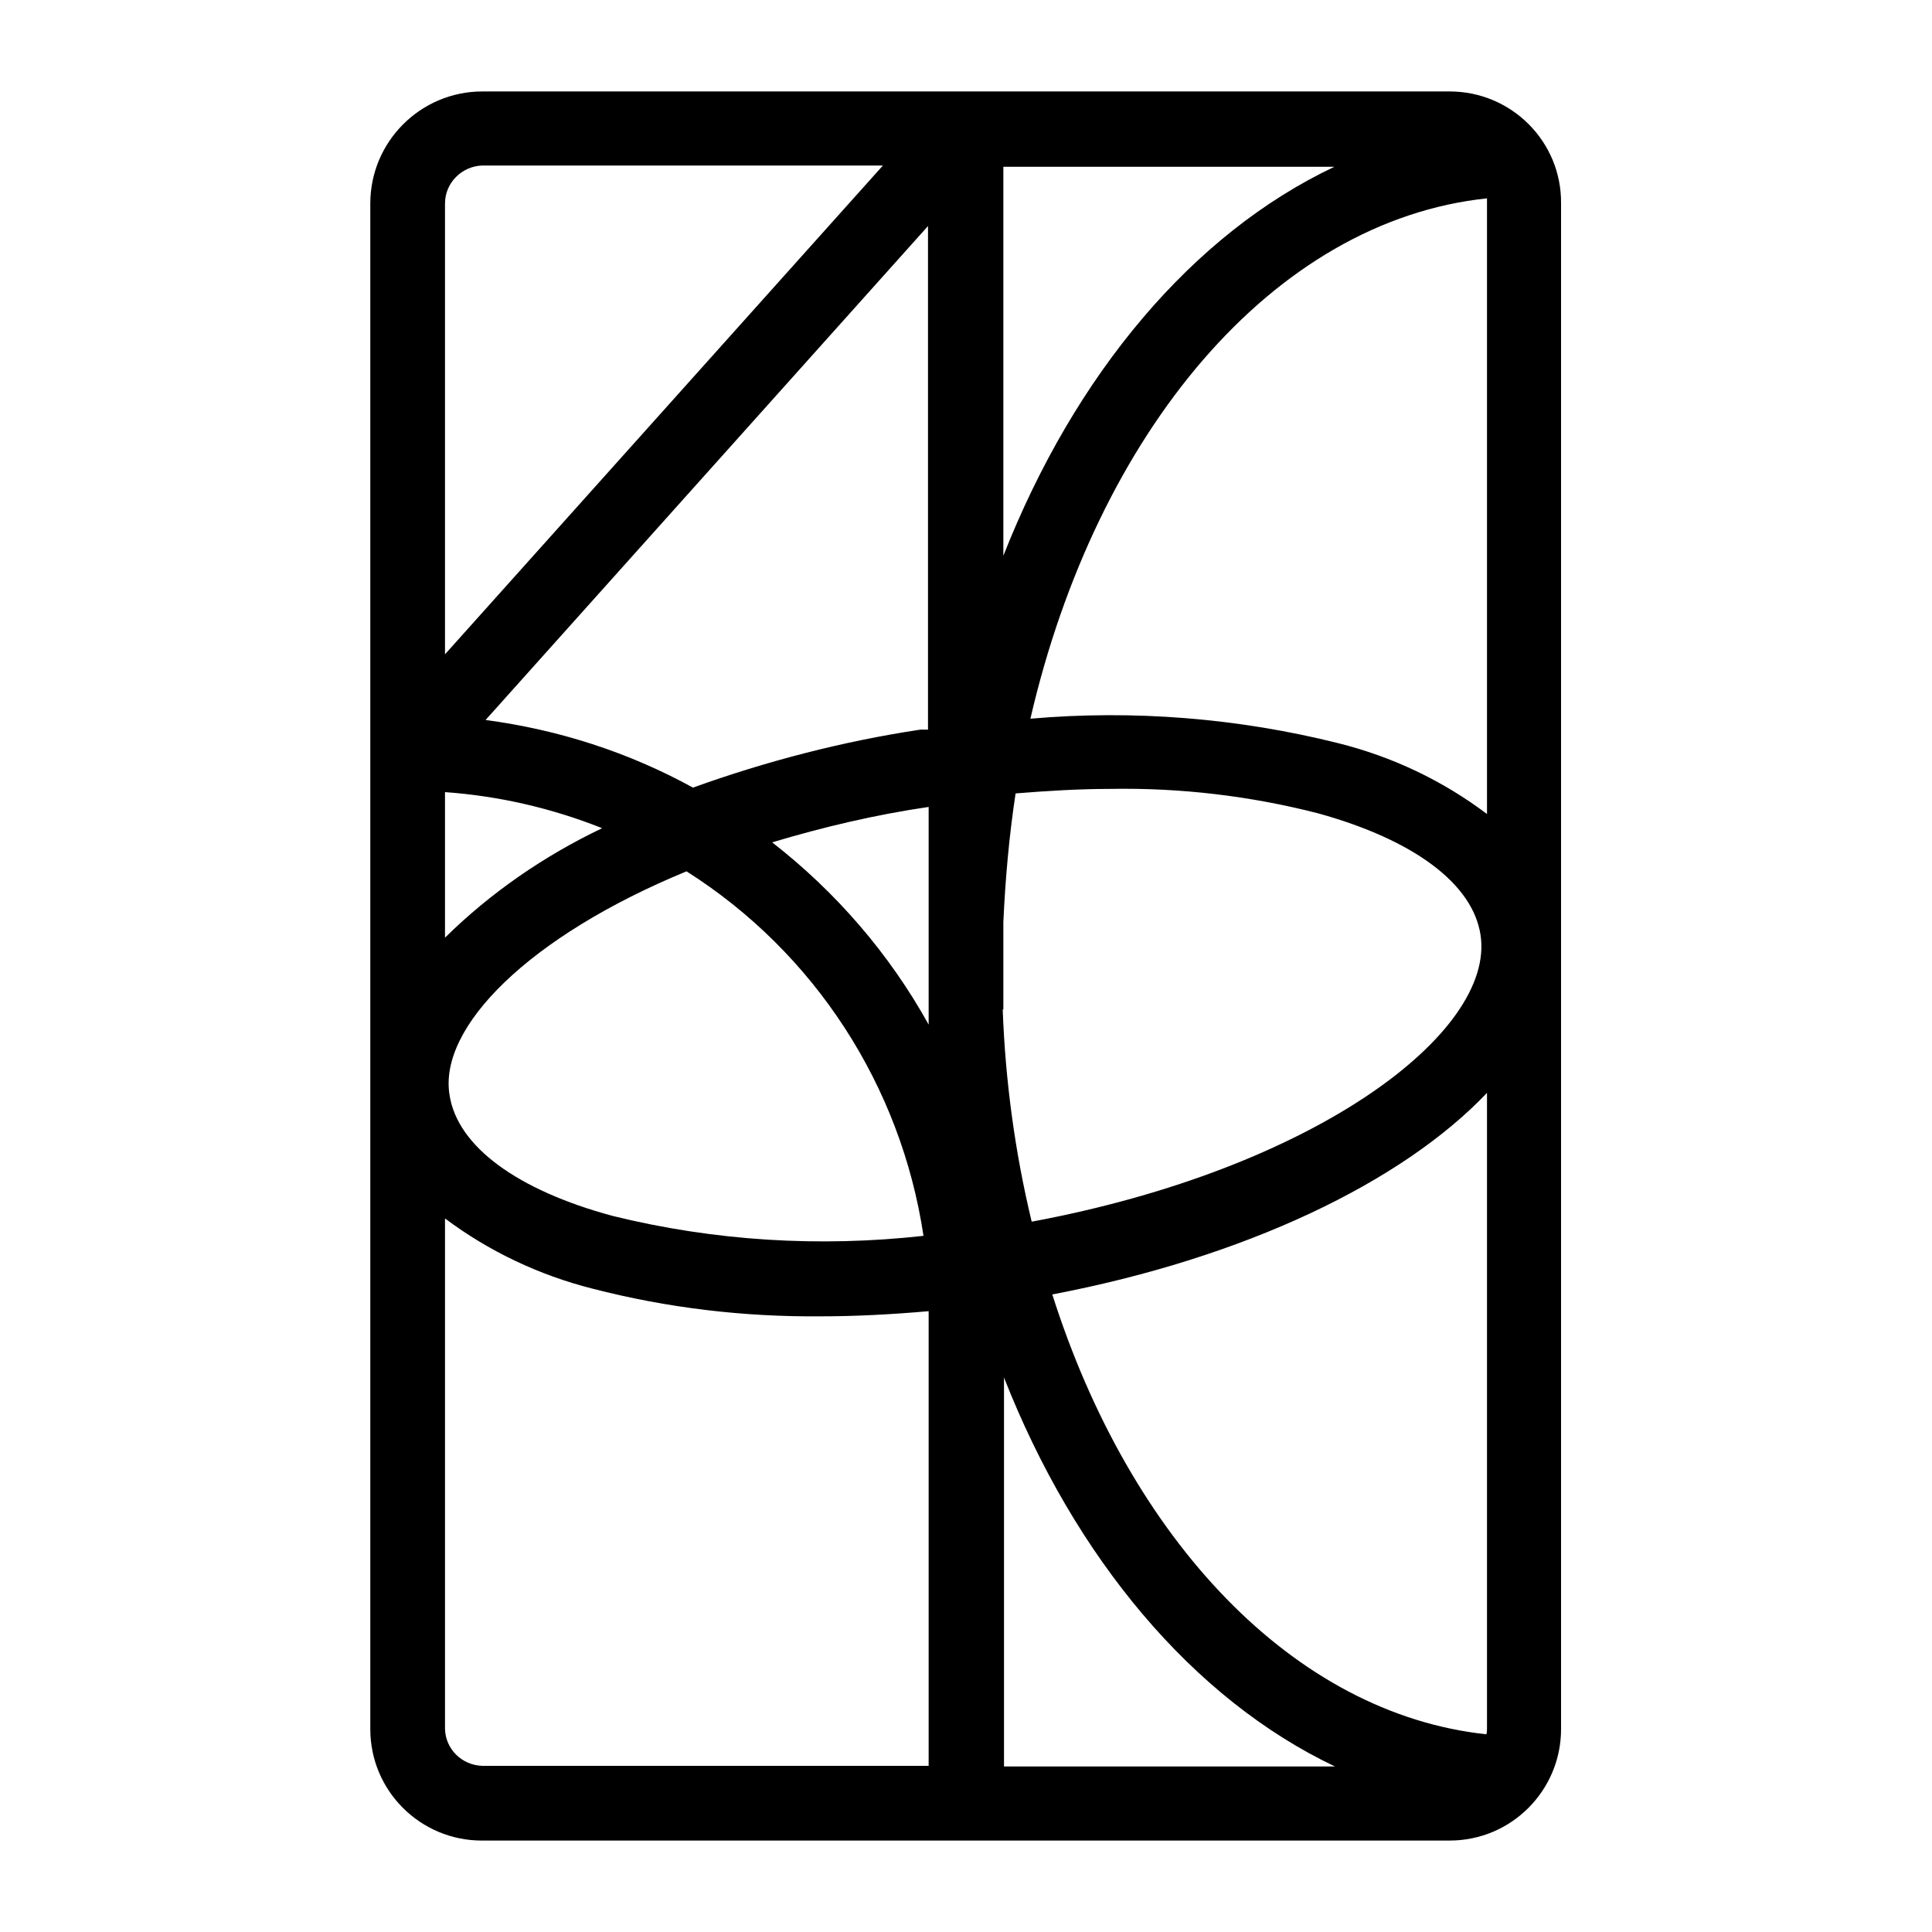
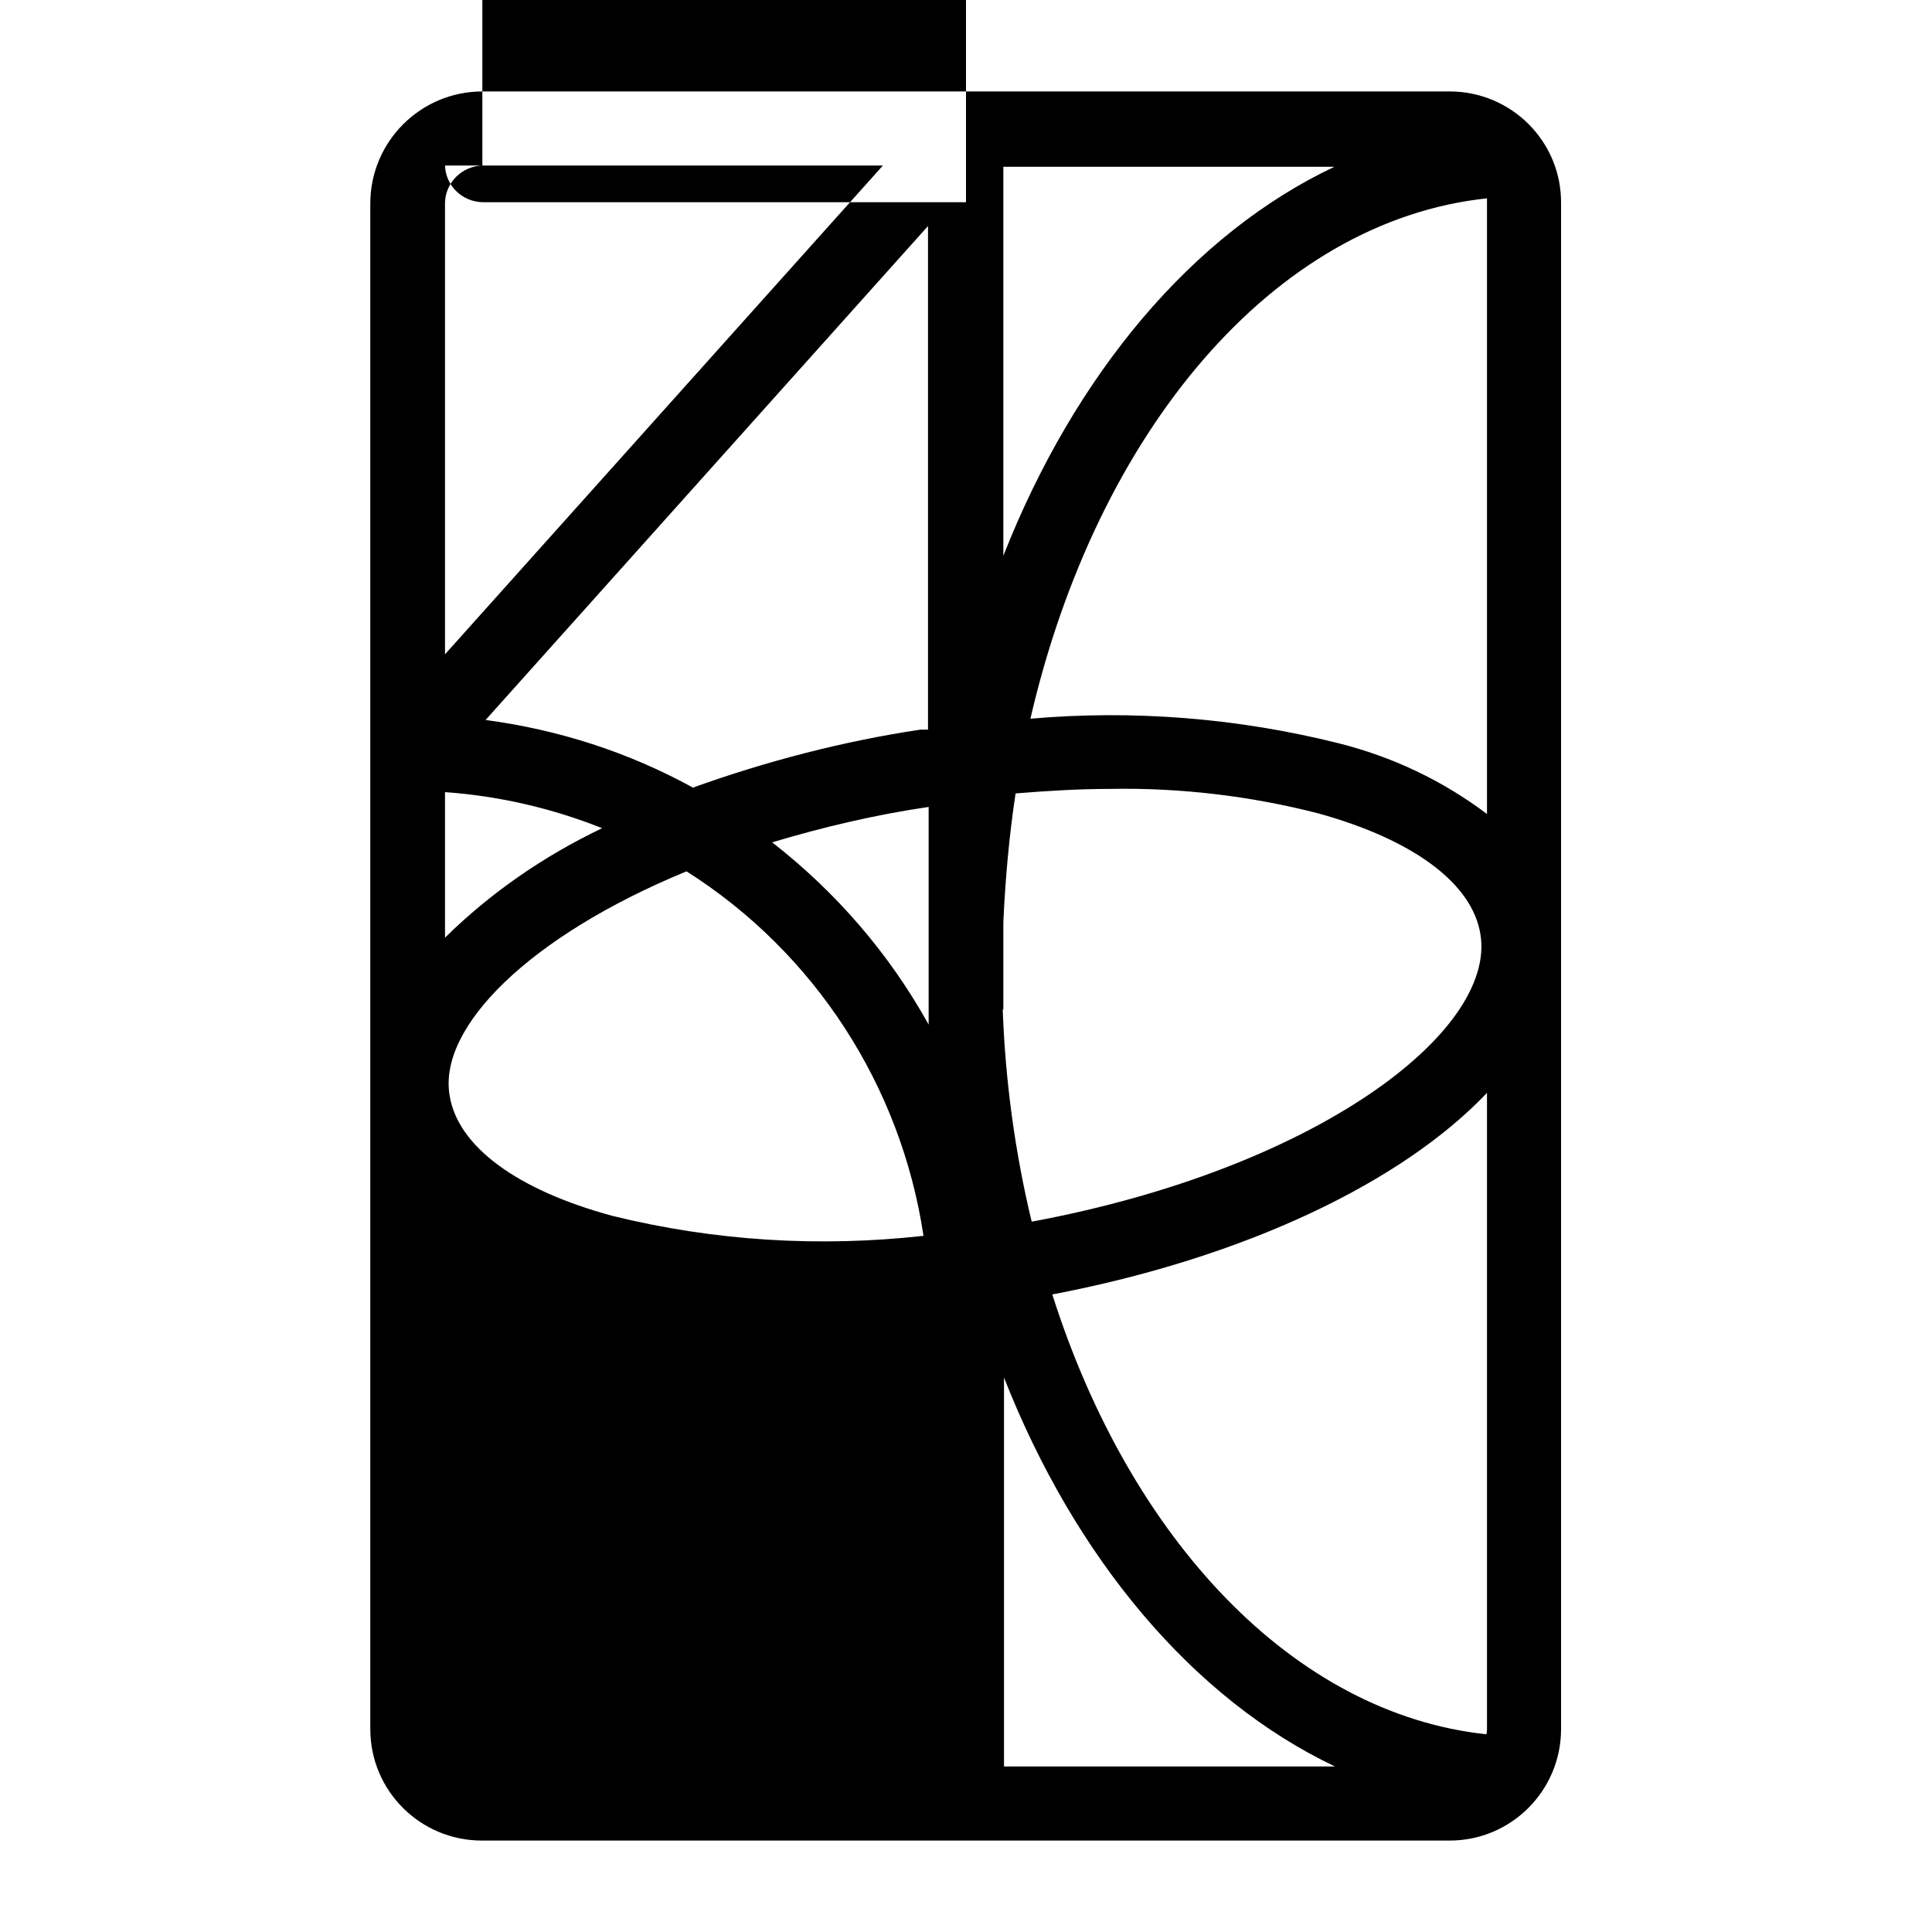
<svg xmlns="http://www.w3.org/2000/svg" viewBox="0 0 300 300">
-   <path fill="#000000" d="M225.1 14.2H74.9c-9.6 0-17.4 7.8-17.4 17.4v236.9c0 9.6 7.8 17.3 17.3 17.3h150.3c9.6 0 17.3-7.8 17.3-17.3V31.6c.1-9.6-7.7-17.4-17.3-17.4zm5.7 255.1c-29.9-3.2-55.3-30.2-67.4-68.3 29.9-5.7 54.3-17.4 67.5-31.3v98.7c0 .3 0 .6-.1.9zm-86.6-126.1v15.9c-6.1-11-14.4-20.6-24.3-28.3 8-2.4 16.1-4.3 24.3-5.5v17.9zm11.6 13.6v-13.6c.3-6.7.9-13.4 1.9-20 5-.4 9.9-.7 14.7-.7 10.9-.2 21.8 1.1 32.3 3.8 14.8 4.1 24 10.9 25.2 18.9 2.3 15.1-25.6 36.3-69.7 44.5-2.6-10.8-4.1-21.9-4.5-33l.1.1zm52-41.4c-15.6-3.9-31.8-5.2-47.8-3.8 10.3-44.5 37.7-77.3 70.9-80.8v95.6c-6.9-5.2-14.7-8.9-23.1-11zm-52-29.1V25.9h51.4c-22 10.4-40.3 32.2-51.4 60.4zm-11.6 27h-1.3c-12 1.8-23.9 4.9-35.3 9-10-5.5-20.9-9-32.2-10.5l68.7-76.7v78.2zM69.1 123c8.4.6 16.6 2.5 24.4 5.6-9 4.3-17.3 10-24.4 17V123zm37.5 12.3c19.9 12.6 33.3 33.3 36.8 56.6-16.2 1.8-32.5.8-48.3-3.1-14.8-4-24.1-10.8-25.3-18.8-1.7-10.5 12.3-24.6 36.8-34.7zm100.7 139h-51.4v-60.4c11 28 29.3 49.9 51.4 60.4zM74.9 25.7h62.2l-68 75.9v-70c0-3.2 2.6-5.8 5.8-5.9zm-5.8 242.8v-79.3c6.8 5.1 14.6 8.8 22.9 10.9 11.6 3 23.5 4.4 35.4 4.3 5.5 0 11.1-.3 16.8-.8v70.6H74.9c-3.2-.1-5.7-2.6-5.8-5.7z" />
+   <path fill="#000000" d="M225.1 14.2H74.9c-9.6 0-17.4 7.8-17.4 17.4v236.9c0 9.6 7.8 17.3 17.3 17.3h150.3c9.6 0 17.3-7.8 17.3-17.3V31.6c.1-9.6-7.7-17.4-17.3-17.4zm5.7 255.1c-29.9-3.2-55.3-30.2-67.4-68.3 29.9-5.7 54.3-17.4 67.5-31.3v98.7c0 .3 0 .6-.1.9zm-86.6-126.1v15.9c-6.1-11-14.4-20.6-24.3-28.3 8-2.4 16.1-4.3 24.3-5.5v17.9zm11.6 13.6v-13.6c.3-6.7.9-13.4 1.9-20 5-.4 9.9-.7 14.7-.7 10.9-.2 21.8 1.1 32.3 3.8 14.8 4.1 24 10.9 25.2 18.9 2.3 15.1-25.6 36.3-69.7 44.5-2.6-10.8-4.1-21.9-4.5-33l.1.1zm52-41.4c-15.6-3.9-31.8-5.2-47.8-3.8 10.3-44.5 37.7-77.3 70.9-80.8v95.6c-6.9-5.2-14.7-8.9-23.1-11zm-52-29.1V25.9h51.4c-22 10.4-40.3 32.2-51.4 60.4zm-11.6 27h-1.3c-12 1.8-23.9 4.9-35.3 9-10-5.5-20.9-9-32.2-10.5l68.7-76.7v78.2zM69.1 123c8.4.6 16.6 2.5 24.4 5.6-9 4.3-17.3 10-24.4 17V123zm37.5 12.3c19.9 12.6 33.3 33.3 36.8 56.6-16.2 1.8-32.5.8-48.3-3.1-14.8-4-24.1-10.8-25.3-18.8-1.7-10.5 12.3-24.6 36.8-34.7zm100.7 139h-51.4v-60.4c11 28 29.3 49.9 51.4 60.4zM74.9 25.7h62.2l-68 75.9v-70c0-3.2 2.6-5.8 5.8-5.9zv-79.3c6.8 5.1 14.6 8.8 22.9 10.9 11.6 3 23.5 4.4 35.4 4.3 5.5 0 11.1-.3 16.8-.8v70.6H74.9c-3.2-.1-5.7-2.6-5.8-5.7z" />
</svg>